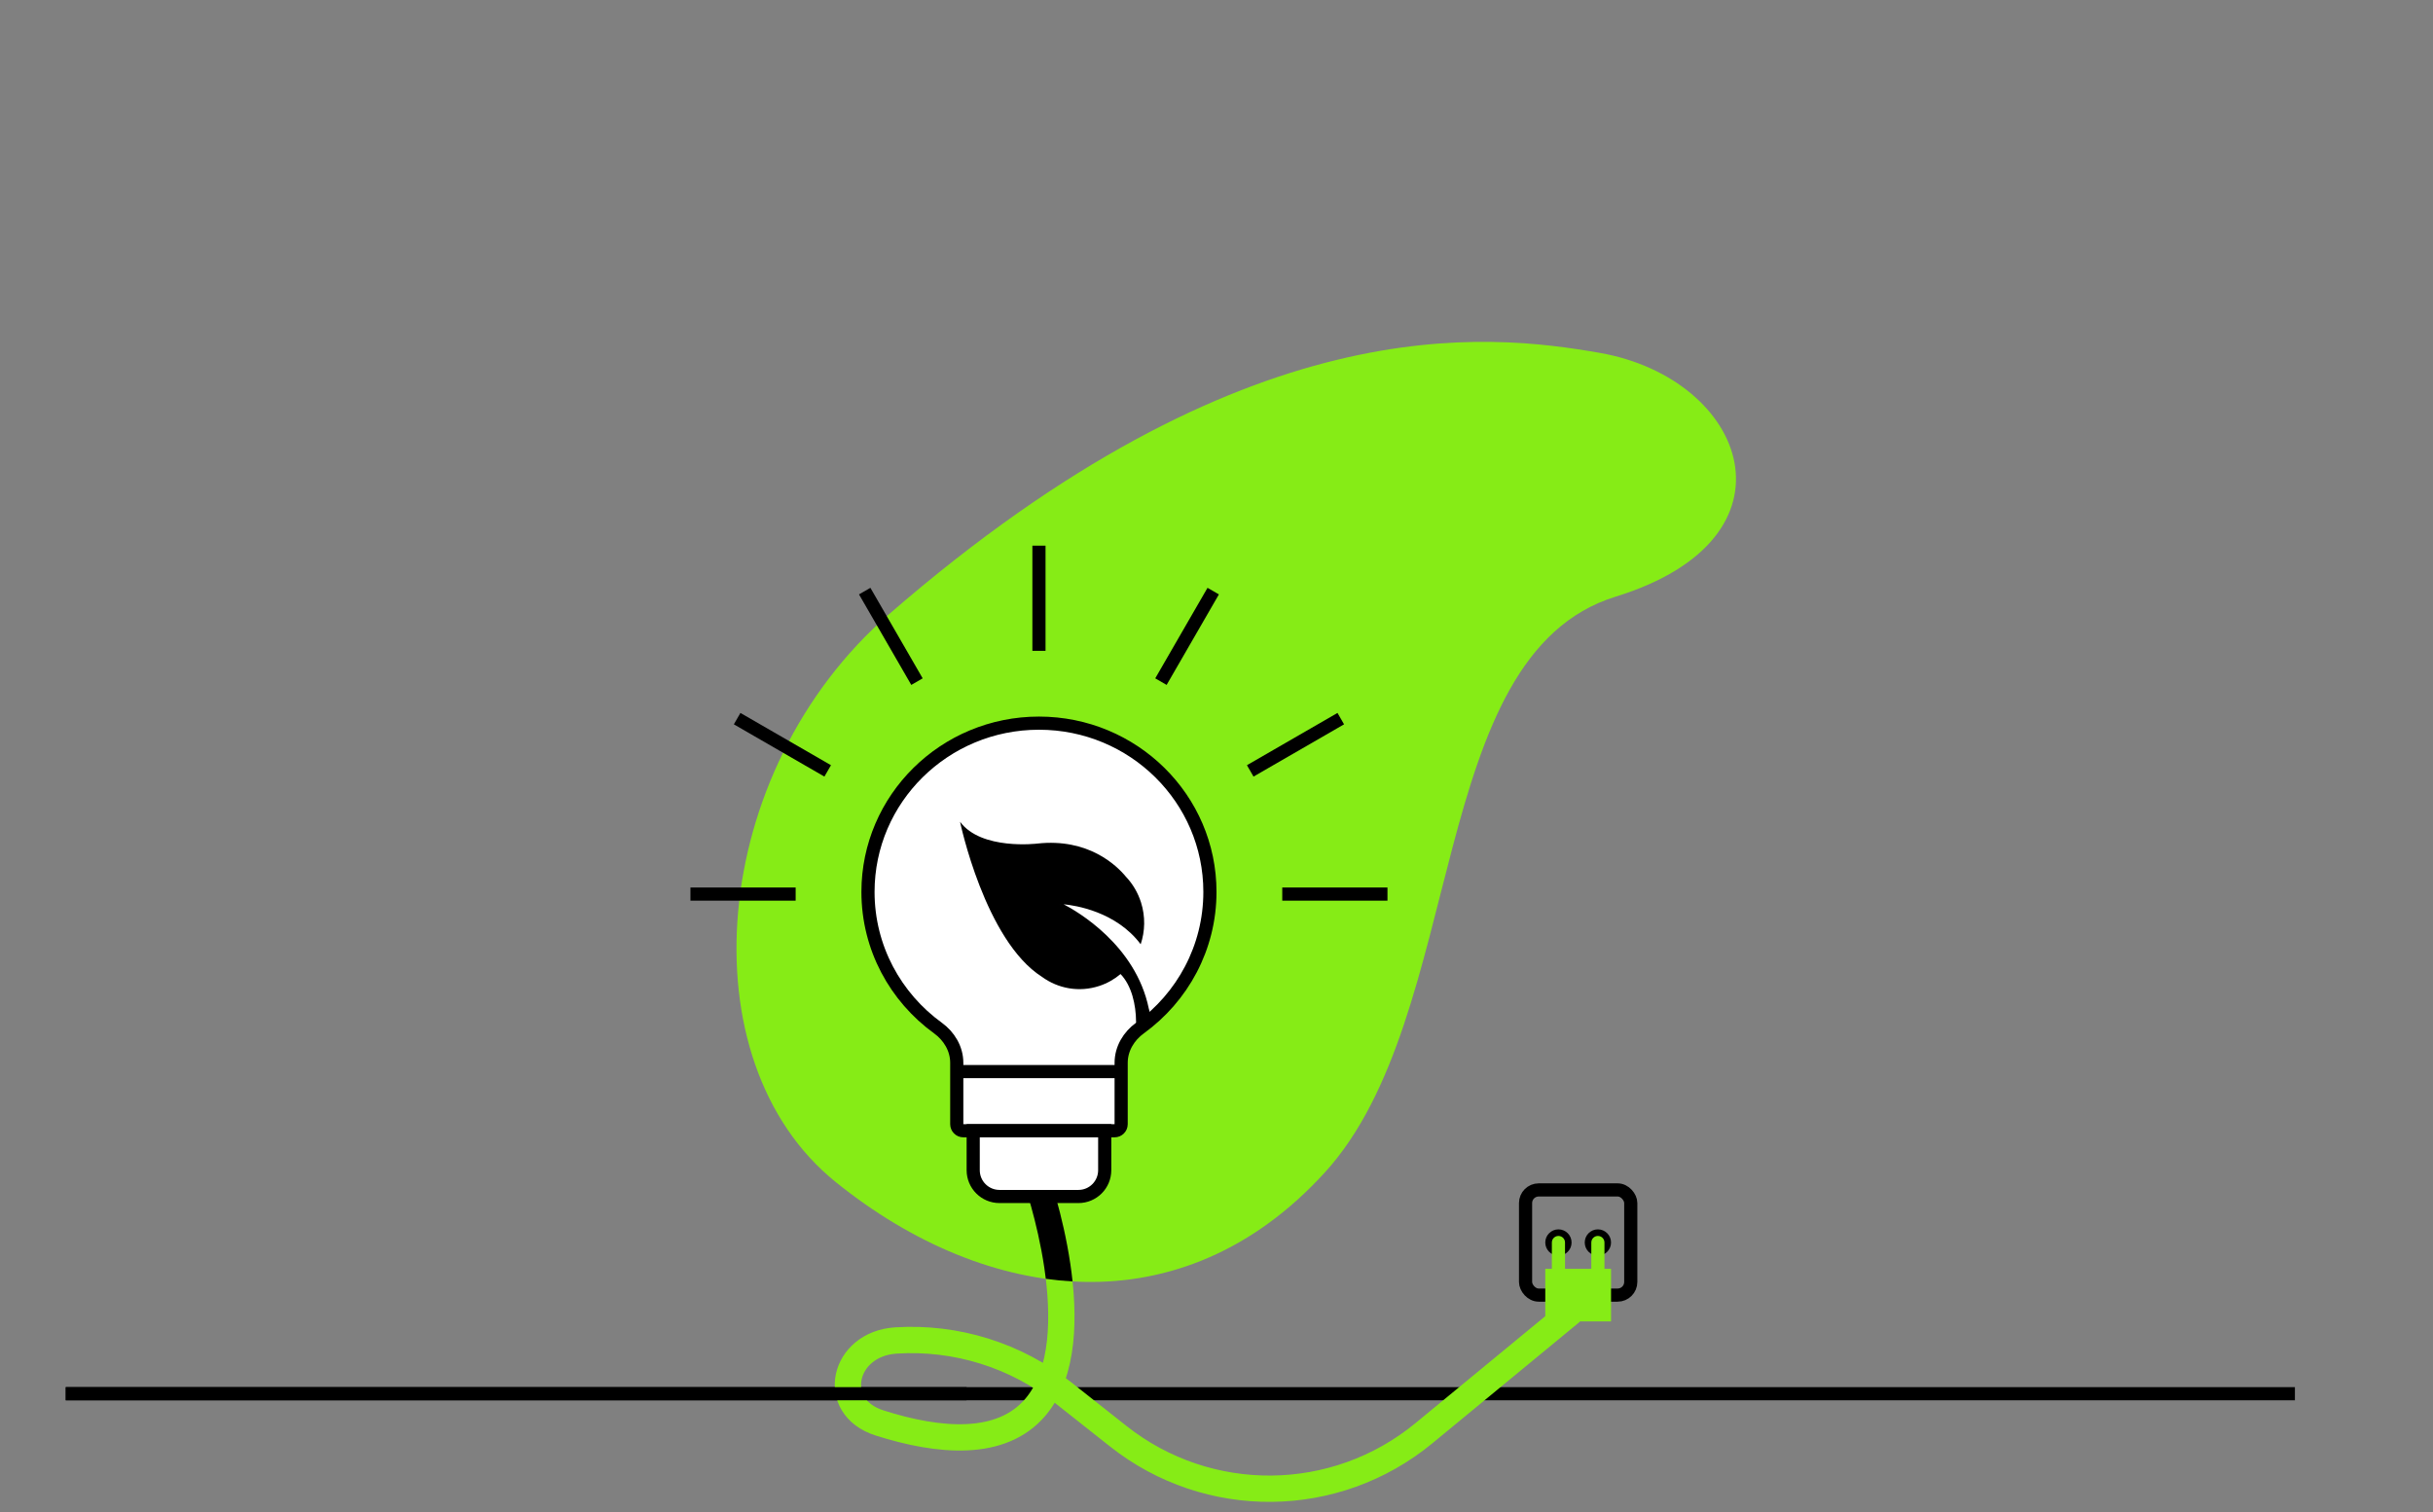
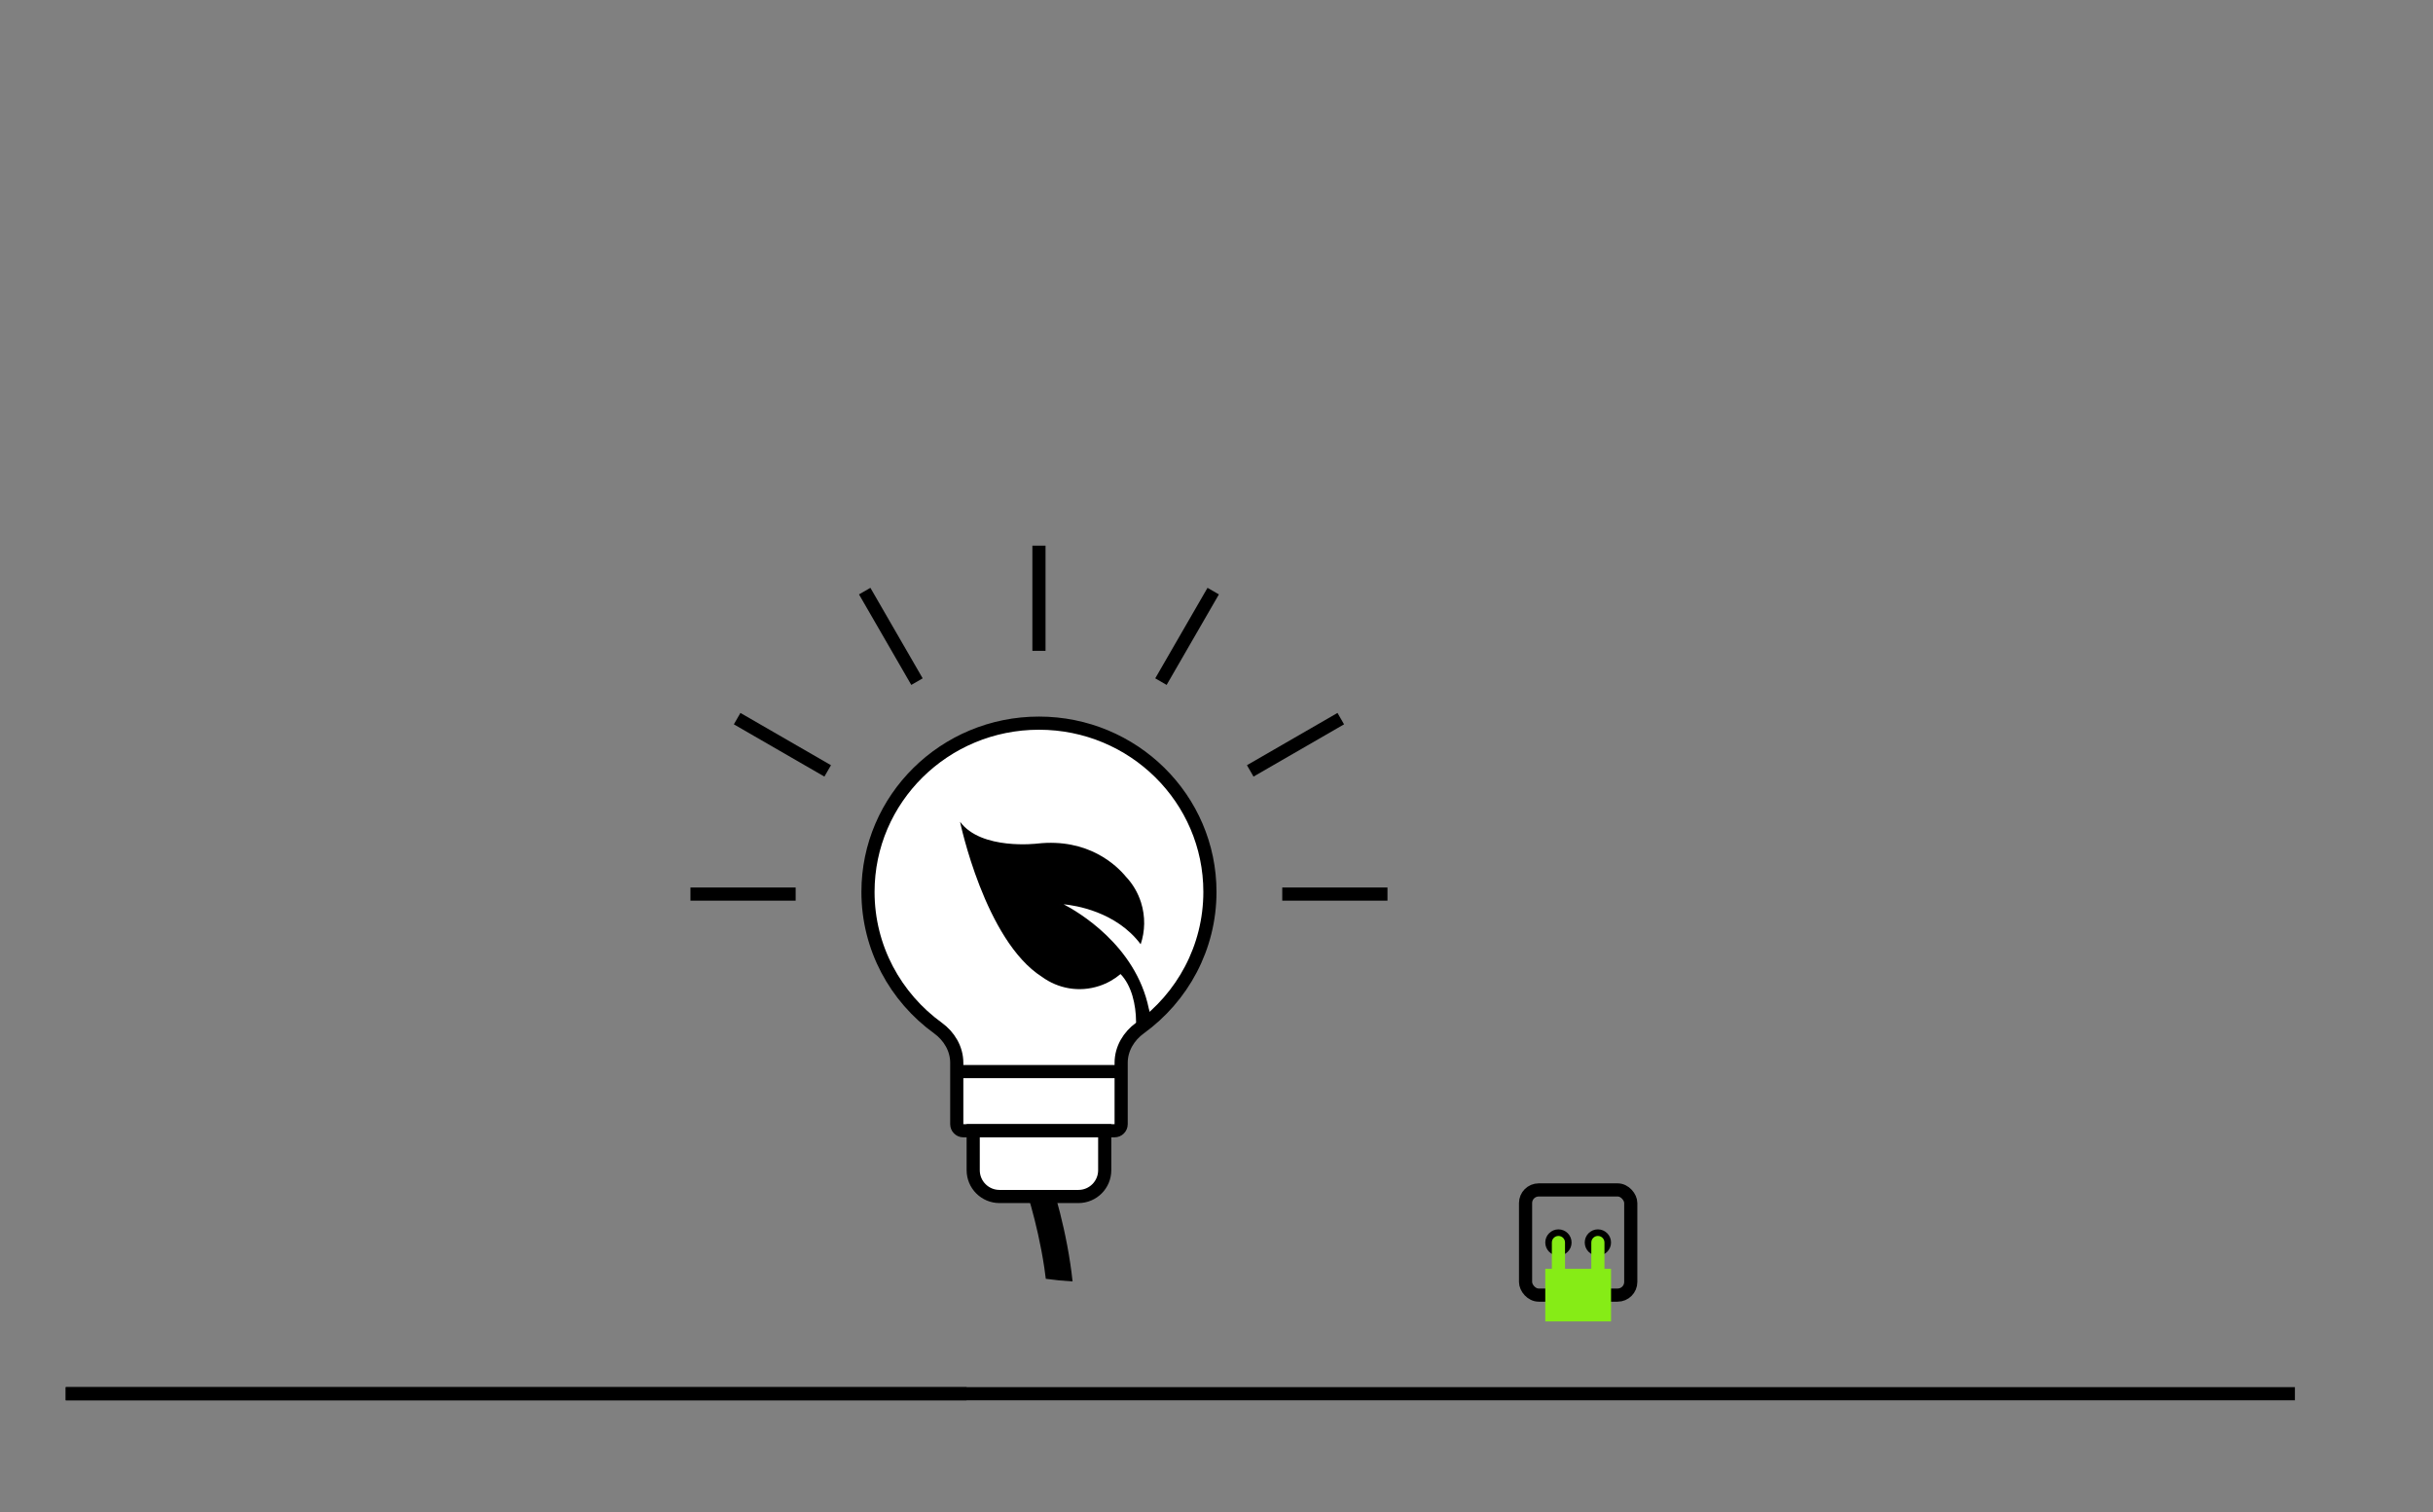
<svg xmlns="http://www.w3.org/2000/svg" width="370" height="230" viewBox="0 0 370 230" fill="none">
  <rect x="0" y="0" width="370" height="230" fill="#808080" stroke="none" />
  <g clip-path="url(#clip0)">
    <rect x="232" y="181" width="16" height="16" rx="2" stroke="black" stroke-width="2" />
    <circle cx="237" cy="189" r="2" fill="black" />
    <circle cx="243" cy="189" r="2" fill="black" />
    <path fill-rule="evenodd" clip-rule="evenodd" d="M236 189C236 188.448 236.448 188 237 188C237.552 188 238 188.448 238 189V193H242V189C242 188.448 242.448 188 243 188C243.552 188 244 188.448 244 189V193H245V201H235V193H236V189Z" fill="#86EC16" />
-     <path d="M135.168 93.455C107.797 117.291 104.112 161.341 127.141 179.843C150.103 198.346 179.711 202.231 201.489 178.329C223.268 154.427 216.688 99.71 245.704 90.755C274.72 81.8 265.64 57.635 243.335 53.685C226.294 50.722 189.515 46.244 135.168 93.455Z" fill="#86EC16" />
    <line x1="10" y1="212" x2="349" y2="212" stroke="black" stroke-width="2" />
-     <path d="M157.5 179C157.5 179 166.293 203.535 157.5 214C152.32 220.165 142.812 219.335 133.738 216.439C126.03 213.979 128.17 204.413 136.244 203.902V203.902C145.422 203.321 154.491 206.156 161.705 211.86L170.069 218.474C183.74 229.283 203.101 229.087 216.55 218.002L239 199.5" stroke="#86EC16" stroke-width="4" />
    <line x1="10" y1="212" x2="147" y2="212" stroke="black" stroke-width="2" />
    <path fill-rule="evenodd" clip-rule="evenodd" d="M163.111 194.922C163.016 194.026 162.903 193.144 162.776 192.283C162.211 188.456 161.365 184.977 160.663 182.46C160.311 181.199 159.994 180.173 159.764 179.46C159.649 179.103 159.555 178.824 159.489 178.631C159.456 178.535 159.431 178.461 159.413 178.41L159.392 178.35L159.386 178.333L159.384 178.328L159.383 178.326C159.383 178.326 159.383 178.325 157.5 179C155.617 179.675 155.617 179.674 155.617 179.674L155.618 179.676L155.621 179.686L155.637 179.732C155.652 179.774 155.675 179.838 155.704 179.924C155.763 180.097 155.849 180.355 155.957 180.689C156.173 181.358 156.475 182.331 156.81 183.534C157.482 185.944 158.285 189.253 158.819 192.868C158.899 193.414 158.974 193.965 159.04 194.521C160.397 194.71 161.754 194.844 163.111 194.922Z" fill="black" />
    <path d="M173.352 156.384C171.687 157.588 170.5 159.496 170.5 161.668V171C170.5 171.552 170.052 172 169.5 172H146.5C145.948 172 145.5 171.552 145.5 171V161.668C145.5 159.496 144.313 157.588 142.648 156.384C136.188 151.71 132 144.169 132 135.667C132 121.503 143.629 110 158 110C172.371 110 184 121.503 184 135.667C184 144.169 179.812 151.71 173.352 156.384Z" fill="white" stroke="black" stroke-width="2" />
    <path d="M157.754 128.316C165.496 127.463 169.793 131.623 171.225 133.356C172.242 134.431 173.04 135.753 173.523 137.276C174.201 139.43 174.134 141.648 173.47 143.634C169.738 138.649 163.488 137.717 161.75 137.55C163.779 138.603 172.703 143.728 174.701 153.404C174.722 153.484 174.749 153.561 174.767 153.641C174.815 153.842 174.861 154.043 174.902 154.251C174.926 154.368 174.952 154.485 174.963 154.605C175.009 154.833 175.078 155.419 174.702 155.571L173.426 155.979C173.426 155.979 172.752 156.171 172.767 155.396C172.752 152.81 172.091 149.912 170.408 148.165C169.481 148.948 168.397 149.569 167.184 149.971C164.109 150.988 160.901 150.372 158.454 148.587C149.767 143.056 146 125 146 125C149.237 129.37 157.754 128.316 157.754 128.316ZM161.319 137.534L161.32 137.518C161.3 137.518 161.286 137.514 161.286 137.514C161.296 137.522 161.308 137.529 161.319 137.534Z" fill="black" />
    <path d="M148 172H168V178C168 180.209 166.209 182 164 182H152C149.791 182 148 180.209 148 178V172Z" fill="white" stroke="black" stroke-width="2" />
    <line x1="146" y1="163" x2="170" y2="163" stroke="black" stroke-width="2" />
    <path d="M105 136H121" stroke="black" stroke-width="2" />
    <path d="M211 136H195" stroke="black" stroke-width="2" />
    <path d="M203.899 109.312L190.129 117.262" stroke="black" stroke-width="2" />
    <path d="M184.5 89.914L176.55 103.683" stroke="black" stroke-width="2" />
    <path d="M158 83V99" stroke="black" stroke-width="2" />
    <path d="M131.5 89.914L139.45 103.683" stroke="black" stroke-width="2" />
    <path d="M112.101 109.312L125.871 117.262" stroke="black" stroke-width="2" />
  </g>
  <defs>
    <clipPath id="clip0">
      <rect width="370" height="230" fill="white" />
    </clipPath>
  </defs>
</svg>